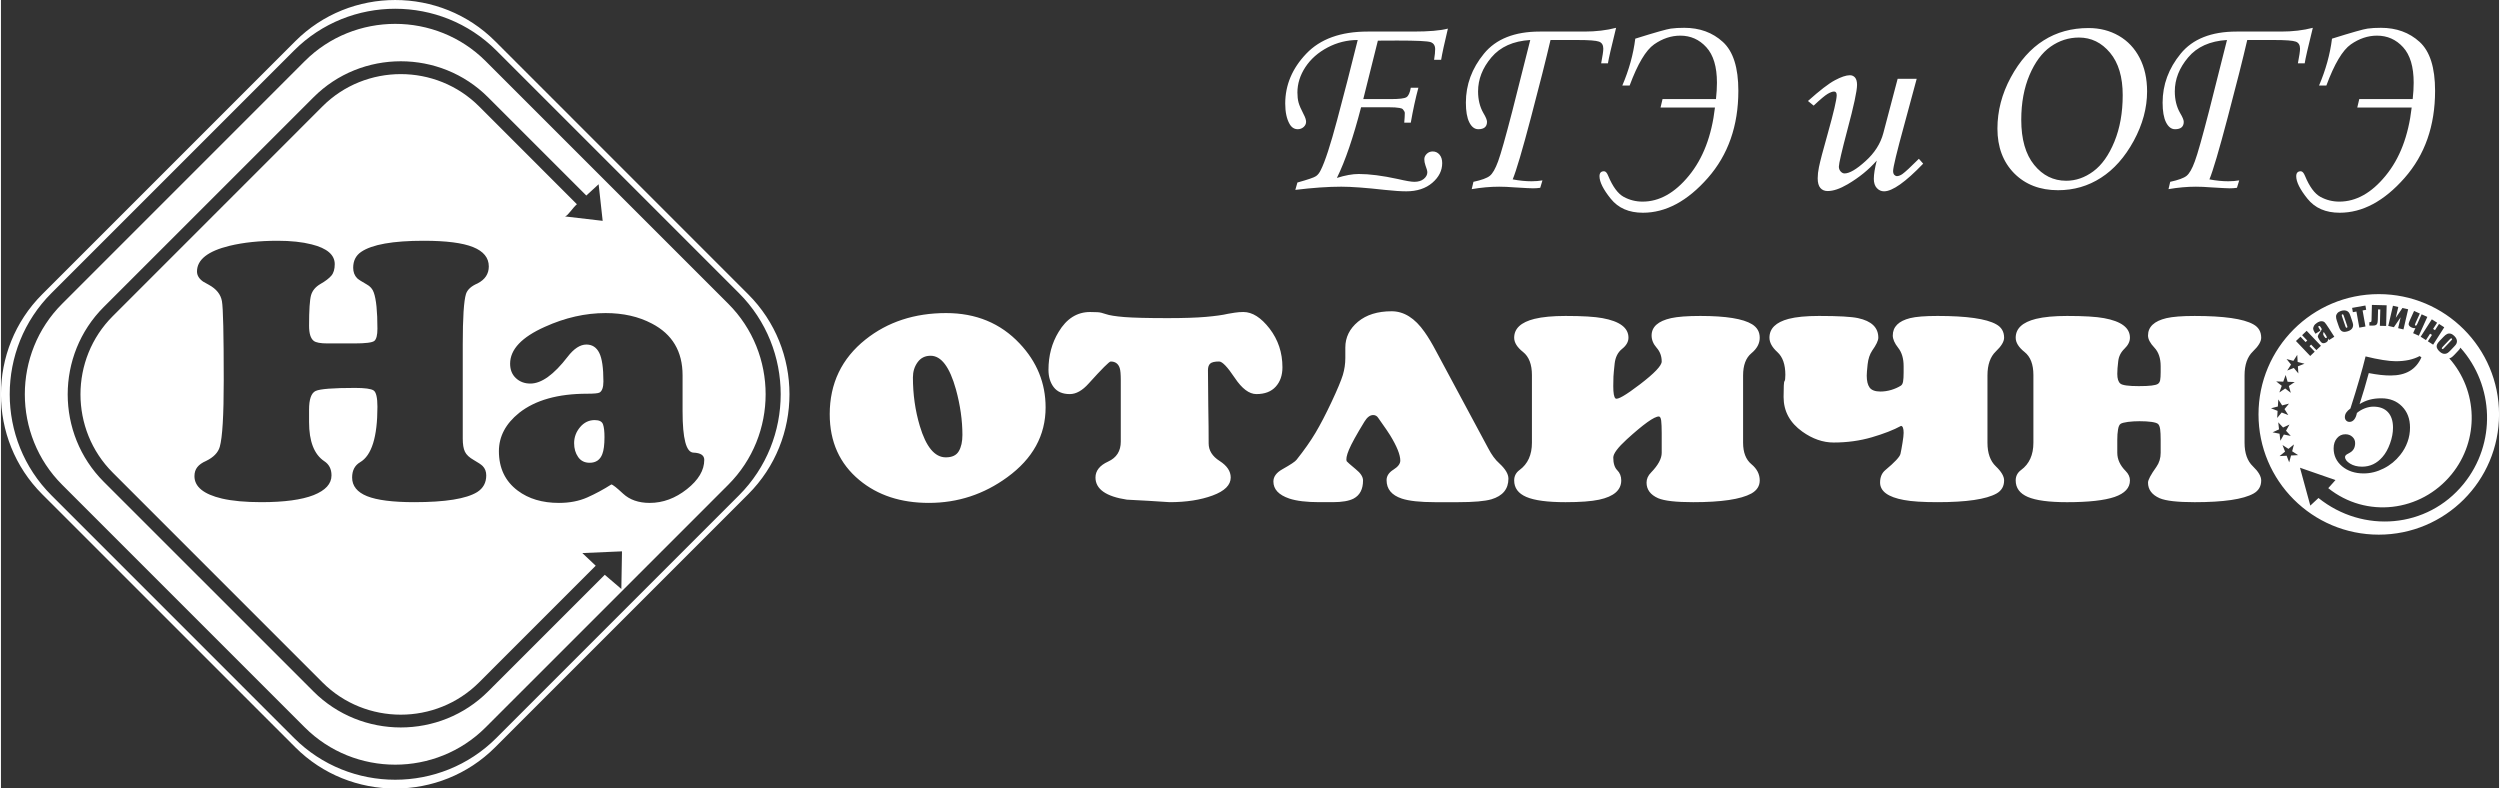
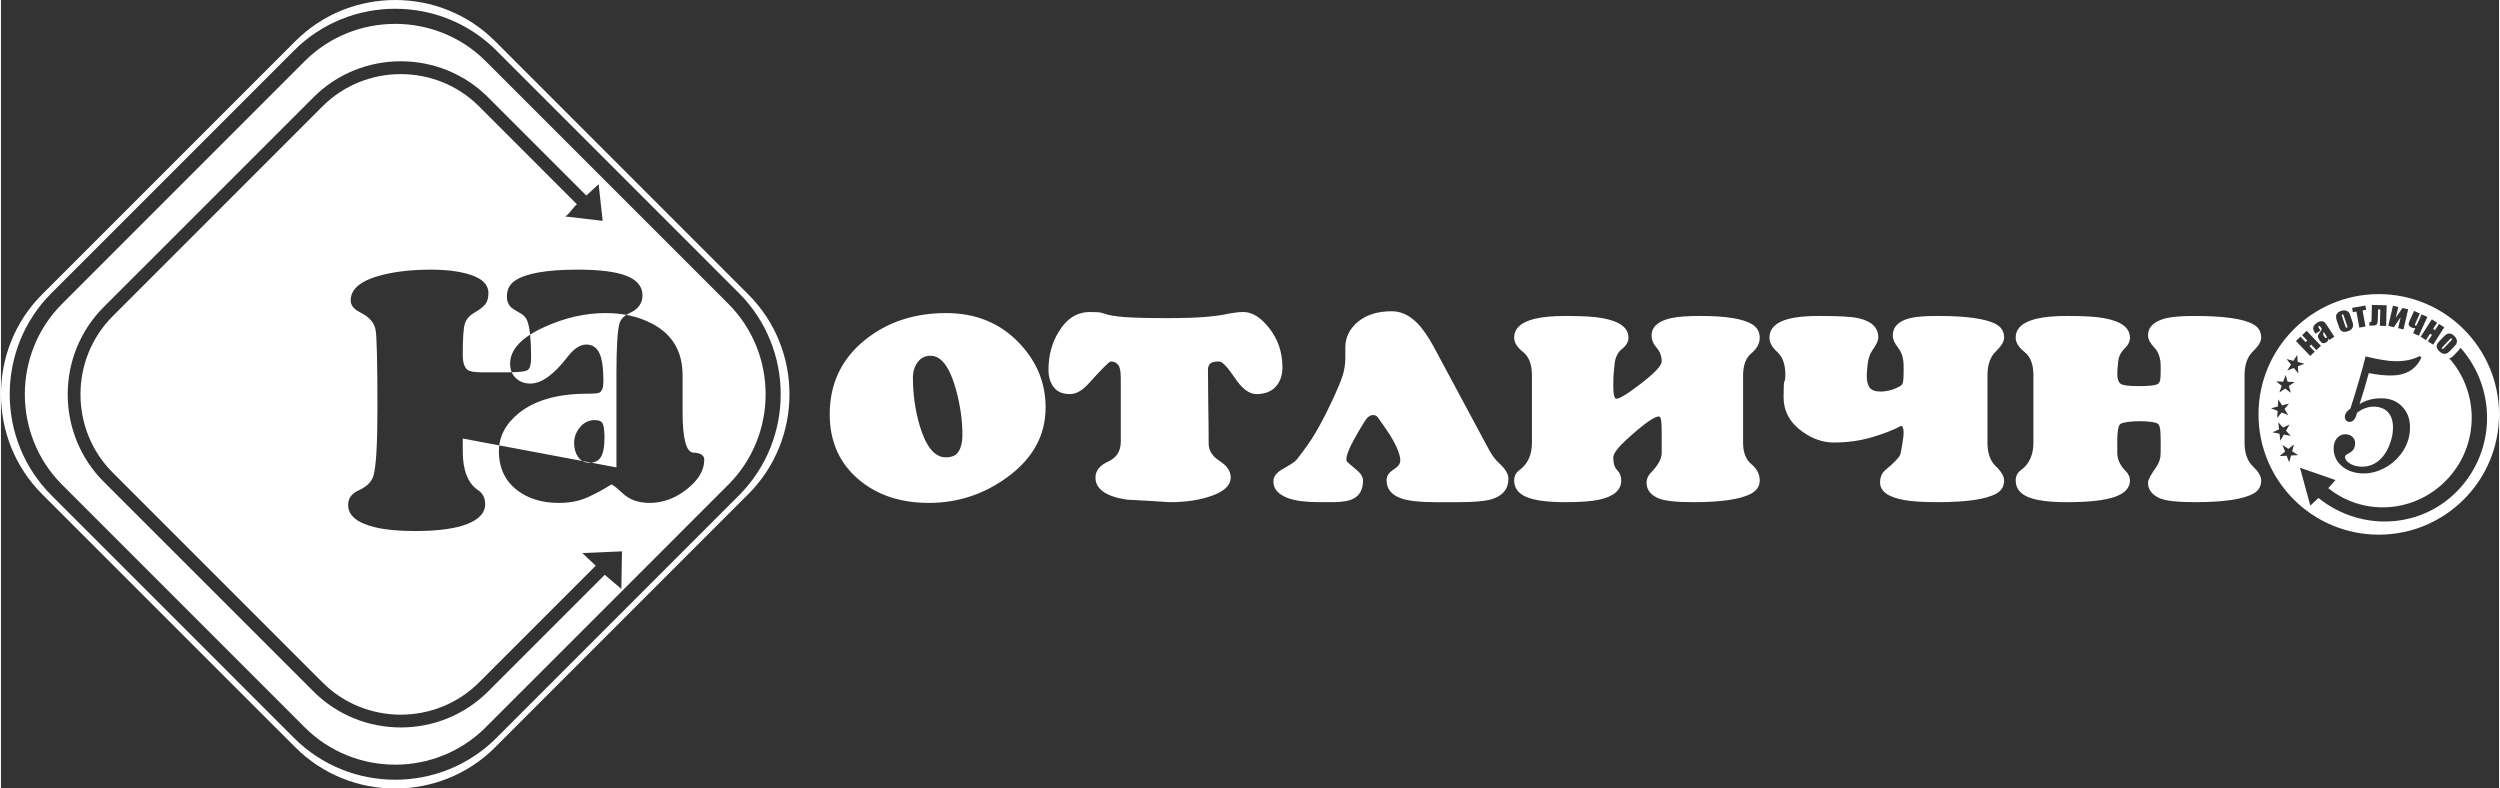
<svg xmlns="http://www.w3.org/2000/svg" xml:space="preserve" width="539px" height="170px" version="1.1" style="shape-rendering:geometricPrecision; text-rendering:geometricPrecision; image-rendering:optimizeQuality; fill-rule:evenodd; clip-rule:evenodd" viewBox="0 0 539 170.13">
  <rect x="0" y="0" width="539" height="170.13" fill="#333333" stroke="none" />
  <defs>
    <style type="text/css"> .fil0 {fill:white} .fil1 {fill:white;fill-rule:nonzero} </style>
  </defs>
  <g id="Слой_x0020_1">
-     <path class="fil0" d="M8.89 63.51l54.62 -54.62c11.85,-11.85 31.26,-11.85 43.12,0l54.61 54.62c11.86,11.85 11.86,31.26 0,43.12l-54.61 54.61c-11.86,11.86 -31.27,11.86 -43.12,0l-54.62 -54.61c-11.85,-11.86 -11.85,-31.27 0,-43.12zm90.75 31.11c0,1.25 0.15,2.2 0.47,2.85 0.31,0.65 0.95,1.25 1.91,1.79 0.96,0.55 1.6,0.98 1.91,1.29 0.52,0.52 0.78,1.2 0.78,2.03 0,1.56 -0.65,2.76 -1.95,3.59 -2.34,1.45 -6.87,2.18 -13.57,2.18 -4.63,0 -8.03,-0.43 -10.19,-1.29 -2.15,-0.87 -3.23,-2.21 -3.23,-4.03 0,-1.52 0.57,-2.61 1.71,-3.29 2.5,-1.45 3.75,-5.44 3.75,-11.97 0,-1.98 -0.28,-3.16 -0.82,-3.52 -0.55,-0.37 -1.89,-0.55 -4.02,-0.55 -4.73,0 -7.57,0.22 -8.5,0.66 -0.94,0.44 -1.41,1.8 -1.41,4.03l0 2.67c0,4.17 1.09,6.98 3.28,8.45 1.04,0.68 1.56,1.69 1.56,3.06 0,1.82 -1.29,3.23 -3.86,4.26 -2.58,1.01 -6.33,1.52 -11.27,1.52 -3.44,0 -6.27,-0.26 -8.51,-0.78 -3.95,-0.93 -5.93,-2.55 -5.93,-4.83 0,-0.79 0.21,-1.44 0.63,-1.96 0.41,-0.52 1.04,-0.96 1.87,-1.32 1.61,-0.78 2.6,-1.8 2.96,-3.04 0.58,-2.03 0.86,-6.82 0.86,-14.36 0,-9.93 -0.13,-15.63 -0.39,-17.08 -0.26,-1.46 -1.19,-2.63 -2.81,-3.52 -0.67,-0.36 -1.09,-0.59 -1.25,-0.7 -0.88,-0.62 -1.32,-1.35 -1.32,-2.18 0,-2.55 2.34,-4.4 7.02,-5.54 3.02,-0.73 6.47,-1.09 10.38,-1.09 2.86,0 5.3,0.26 7.33,0.78 3.33,0.83 4.99,2.25 4.99,4.27 0,1.09 -0.25,1.92 -0.74,2.49 -0.49,0.57 -1.27,1.17 -2.34,1.78 -1.07,0.62 -1.74,1.43 -2.03,2.42 -0.28,0.99 -0.43,3.18 -0.43,6.6 0,1.67 0.34,2.75 1.02,3.27 0.47,0.36 1.45,0.54 2.96,0.54l1.8 0 3.97 0c2.45,0 3.89,-0.18 4.33,-0.54 0.45,-0.37 0.67,-1.25 0.67,-2.64 0,-3.73 -0.26,-6.32 -0.78,-7.78 -0.26,-0.78 -0.78,-1.38 -1.56,-1.79 -1.09,-0.61 -1.77,-1.06 -2.03,-1.31 -0.57,-0.58 -0.86,-1.33 -0.86,-2.27 0,-1.49 0.57,-2.64 1.72,-3.42 2.34,-1.6 6.84,-2.4 13.49,-2.4 4.84,0 8.39,0.45 10.65,1.36 2.26,0.91 3.4,2.3 3.4,4.18 0,1.61 -0.81,2.83 -2.42,3.66 -1.36,0.58 -2.19,1.33 -2.5,2.27 -0.47,1.5 -0.7,5.14 -0.7,10.92l0 20.28zm47.43 -5.85c0,5.88 0.78,8.84 2.34,8.89 1.56,0.06 2.34,0.58 2.34,1.56 0,2.24 -1.25,4.35 -3.74,6.32 -2.5,1.98 -5.18,2.97 -8.04,2.97 -2.39,0 -4.3,-0.67 -5.73,-1.99 -1.43,-1.33 -2.28,-1.99 -2.54,-1.99 -1.71,1.09 -3.46,2.03 -5.22,2.81 -1.77,0.78 -3.8,1.17 -6.09,1.17 -3.59,0 -6.55,-0.89 -8.89,-2.65 -2.71,-2.03 -4.06,-4.87 -4.06,-8.51 0,-3.17 1.46,-5.93 4.37,-8.27 3.48,-2.75 8.37,-4.13 14.67,-4.13 1.45,0 2.34,-0.08 2.65,-0.24 0.57,-0.31 0.86,-1.12 0.86,-2.41 0,-2.92 -0.3,-4.97 -0.9,-6.17 -0.6,-1.19 -1.52,-1.79 -2.77,-1.79 -1.35,0 -2.7,0.88 -4.06,2.65 -2.96,3.85 -5.64,5.77 -8.03,5.77 -1.25,0 -2.29,-0.39 -3.12,-1.17 -0.84,-0.78 -1.25,-1.82 -1.25,-3.12 0,-3.07 2.5,-5.72 7.49,-7.95 4.37,-1.98 8.74,-2.97 13.1,-2.97 3.8,0 7.13,0.75 9.99,2.26 4.42,2.29 6.63,6.01 6.63,11.16l0 7.8zm-23.4 6.87c0,1.14 0.28,2.13 0.86,2.96 0.57,0.83 1.4,1.25 2.49,1.25 1.35,0 2.26,-0.63 2.73,-1.87 0.31,-0.78 0.47,-2.01 0.47,-3.67 0,-1.2 -0.1,-2.11 -0.31,-2.73 -0.21,-0.63 -0.81,-0.94 -1.8,-0.94 -1.24,0 -2.3,0.51 -3.15,1.52 -0.86,1.02 -1.29,2.17 -1.29,3.48zm10.19 31.44l-3.58 -3.06 -25.17 25.17c-5.18,5.18 -12.01,7.77 -18.84,7.77 -6.83,0 -13.66,-2.59 -18.84,-7.77l-45.26 -45.25c-5.18,-5.19 -7.77,-12.02 -7.77,-18.85 0,-6.83 2.59,-13.66 7.77,-18.84l45.26 -45.25c5.18,-5.19 12.01,-7.78 18.84,-7.78 6.83,0 13.66,2.59 18.84,7.78l21.19 21.19 2.66 -2.44 0.87 7.9 -8.12 -0.95c0.64,-0.16 1.6,-1.81 2.56,-2.63l-21.11 -21.12c-4.65,-4.64 -10.77,-6.96 -16.89,-6.96 -6.12,0 -12.25,2.32 -16.89,6.96l-45.25 45.26c-4.65,4.64 -6.97,10.76 -6.97,16.88 0,6.13 2.32,12.25 6.97,16.89l45.25 45.26c4.64,4.64 10.77,6.96 16.89,6.96 6.12,0 12.24,-2.32 16.89,-6.96l25.17 -25.18 -2.89 -2.73 8.56 -0.37 -0.14 8.12zm-122.97 -63.83l52.36 -52.36c6,-6 13.91,-9 21.82,-9 7.9,0 15.81,3 21.81,9l52.36 52.36c6,6 9,13.91 9,21.82 0,7.9 -3,15.81 -9,21.81l-52.36 52.36c-6,6 -13.91,9 -21.81,9 -7.91,0 -15.82,-3 -21.82,-9l-52.35 -52.36c-6.01,-6 -9.01,-13.91 -9.01,-21.81 0,-7.91 3,-15.82 9,-21.82zm54.66 -50.06l-52.35 52.36c-5.37,5.36 -8.05,12.44 -8.05,19.52 0,7.07 2.68,14.15 8.04,19.51l52.36 52.36c5.36,5.36 12.44,8.05 19.52,8.05 7.07,0 14.15,-2.69 19.51,-8.05l52.36 -52.36c5.36,-5.36 8.05,-12.44 8.05,-19.51 0,-7.08 -2.69,-14.16 -8.05,-19.52l-52.36 -52.36c-5.36,-5.36 -12.44,-8.04 -19.51,-8.04 -7.08,0 -14.16,2.68 -19.52,8.04z" />
+     <path class="fil0" d="M8.89 63.51l54.62 -54.62c11.85,-11.85 31.26,-11.85 43.12,0l54.61 54.62c11.86,11.85 11.86,31.26 0,43.12l-54.61 54.61c-11.86,11.86 -31.27,11.86 -43.12,0l-54.62 -54.61c-11.85,-11.86 -11.85,-31.27 0,-43.12zm90.75 31.11l0 2.67c0,4.17 1.09,6.98 3.28,8.45 1.04,0.68 1.56,1.69 1.56,3.06 0,1.82 -1.29,3.23 -3.86,4.26 -2.58,1.01 -6.33,1.52 -11.27,1.52 -3.44,0 -6.27,-0.26 -8.51,-0.78 -3.95,-0.93 -5.93,-2.55 -5.93,-4.83 0,-0.79 0.21,-1.44 0.63,-1.96 0.41,-0.52 1.04,-0.96 1.87,-1.32 1.61,-0.78 2.6,-1.8 2.96,-3.04 0.58,-2.03 0.86,-6.82 0.86,-14.36 0,-9.93 -0.13,-15.63 -0.39,-17.08 -0.26,-1.46 -1.19,-2.63 -2.81,-3.52 -0.67,-0.36 -1.09,-0.59 -1.25,-0.7 -0.88,-0.62 -1.32,-1.35 -1.32,-2.18 0,-2.55 2.34,-4.4 7.02,-5.54 3.02,-0.73 6.47,-1.09 10.38,-1.09 2.86,0 5.3,0.26 7.33,0.78 3.33,0.83 4.99,2.25 4.99,4.27 0,1.09 -0.25,1.92 -0.74,2.49 -0.49,0.57 -1.27,1.17 -2.34,1.78 -1.07,0.62 -1.74,1.43 -2.03,2.42 -0.28,0.99 -0.43,3.18 -0.43,6.6 0,1.67 0.34,2.75 1.02,3.27 0.47,0.36 1.45,0.54 2.96,0.54l1.8 0 3.97 0c2.45,0 3.89,-0.18 4.33,-0.54 0.45,-0.37 0.67,-1.25 0.67,-2.64 0,-3.73 -0.26,-6.32 -0.78,-7.78 -0.26,-0.78 -0.78,-1.38 -1.56,-1.79 -1.09,-0.61 -1.77,-1.06 -2.03,-1.31 -0.57,-0.58 -0.86,-1.33 -0.86,-2.27 0,-1.49 0.57,-2.64 1.72,-3.42 2.34,-1.6 6.84,-2.4 13.49,-2.4 4.84,0 8.39,0.45 10.65,1.36 2.26,0.91 3.4,2.3 3.4,4.18 0,1.61 -0.81,2.83 -2.42,3.66 -1.36,0.58 -2.19,1.33 -2.5,2.27 -0.47,1.5 -0.7,5.14 -0.7,10.92l0 20.28zm47.43 -5.85c0,5.88 0.78,8.84 2.34,8.89 1.56,0.06 2.34,0.58 2.34,1.56 0,2.24 -1.25,4.35 -3.74,6.32 -2.5,1.98 -5.18,2.97 -8.04,2.97 -2.39,0 -4.3,-0.67 -5.73,-1.99 -1.43,-1.33 -2.28,-1.99 -2.54,-1.99 -1.71,1.09 -3.46,2.03 -5.22,2.81 -1.77,0.78 -3.8,1.17 -6.09,1.17 -3.59,0 -6.55,-0.89 -8.89,-2.65 -2.71,-2.03 -4.06,-4.87 -4.06,-8.51 0,-3.17 1.46,-5.93 4.37,-8.27 3.48,-2.75 8.37,-4.13 14.67,-4.13 1.45,0 2.34,-0.08 2.65,-0.24 0.57,-0.31 0.86,-1.12 0.86,-2.41 0,-2.92 -0.3,-4.97 -0.9,-6.17 -0.6,-1.19 -1.52,-1.79 -2.77,-1.79 -1.35,0 -2.7,0.88 -4.06,2.65 -2.96,3.85 -5.64,5.77 -8.03,5.77 -1.25,0 -2.29,-0.39 -3.12,-1.17 -0.84,-0.78 -1.25,-1.82 -1.25,-3.12 0,-3.07 2.5,-5.72 7.49,-7.95 4.37,-1.98 8.74,-2.97 13.1,-2.97 3.8,0 7.13,0.75 9.99,2.26 4.42,2.29 6.63,6.01 6.63,11.16l0 7.8zm-23.4 6.87c0,1.14 0.28,2.13 0.86,2.96 0.57,0.83 1.4,1.25 2.49,1.25 1.35,0 2.26,-0.63 2.73,-1.87 0.31,-0.78 0.47,-2.01 0.47,-3.67 0,-1.2 -0.1,-2.11 -0.31,-2.73 -0.21,-0.63 -0.81,-0.94 -1.8,-0.94 -1.24,0 -2.3,0.51 -3.15,1.52 -0.86,1.02 -1.29,2.17 -1.29,3.48zm10.19 31.44l-3.58 -3.06 -25.17 25.17c-5.18,5.18 -12.01,7.77 -18.84,7.77 -6.83,0 -13.66,-2.59 -18.84,-7.77l-45.26 -45.25c-5.18,-5.19 -7.77,-12.02 -7.77,-18.85 0,-6.83 2.59,-13.66 7.77,-18.84l45.26 -45.25c5.18,-5.19 12.01,-7.78 18.84,-7.78 6.83,0 13.66,2.59 18.84,7.78l21.19 21.19 2.66 -2.44 0.87 7.9 -8.12 -0.95c0.64,-0.16 1.6,-1.81 2.56,-2.63l-21.11 -21.12c-4.65,-4.64 -10.77,-6.96 -16.89,-6.96 -6.12,0 -12.25,2.32 -16.89,6.96l-45.25 45.26c-4.65,4.64 -6.97,10.76 -6.97,16.88 0,6.13 2.32,12.25 6.97,16.89l45.25 45.26c4.64,4.64 10.77,6.96 16.89,6.96 6.12,0 12.24,-2.32 16.89,-6.96l25.17 -25.18 -2.89 -2.73 8.56 -0.37 -0.14 8.12zm-122.97 -63.83l52.36 -52.36c6,-6 13.91,-9 21.82,-9 7.9,0 15.81,3 21.81,9l52.36 52.36c6,6 9,13.91 9,21.82 0,7.9 -3,15.81 -9,21.81l-52.36 52.36c-6,6 -13.91,9 -21.81,9 -7.91,0 -15.82,-3 -21.82,-9l-52.35 -52.36c-6.01,-6 -9.01,-13.91 -9.01,-21.81 0,-7.91 3,-15.82 9,-21.82zm54.66 -50.06l-52.35 52.36c-5.37,5.36 -8.05,12.44 -8.05,19.52 0,7.07 2.68,14.15 8.04,19.51l52.36 52.36c5.36,5.36 12.44,8.05 19.52,8.05 7.07,0 14.15,-2.69 19.51,-8.05l52.36 -52.36c5.36,-5.36 8.05,-12.44 8.05,-19.51 0,-7.08 -2.69,-14.16 -8.05,-19.52l-52.36 -52.36c-5.36,-5.36 -12.44,-8.04 -19.51,-8.04 -7.08,0 -14.16,2.68 -19.52,8.04z" />
    <path class="fil1" d="M438.53 80.92c0,-2.29 -0.63,-3.96 -1.91,-4.97 -1.27,-1.01 -1.91,-2.04 -1.91,-3.08 0,-1.99 1.46,-3.34 4.37,-4.07 1.72,-0.42 3.95,-0.63 6.71,-0.63 3.64,0 6.29,0.16 7.96,0.47 3.74,0.68 5.61,2.08 5.61,4.22 0,0.83 -0.39,1.62 -1.17,2.37 -0.79,0.76 -1.25,1.67 -1.36,2.74 -0.13,1.06 -0.2,1.96 -0.2,2.69 0,1.04 0.22,1.74 0.66,2.1 0.43,0.37 1.76,0.55 3.98,0.55 1.19,0 2.11,-0.04 2.75,-0.12 0.65,-0.08 1.1,-0.19 1.35,-0.35 0.26,-0.16 0.43,-0.43 0.51,-0.82 0.07,-0.39 0.11,-0.97 0.11,-1.75l0 -1.25c0,-1.72 -0.45,-3.06 -1.36,-4.02 -0.91,-0.96 -1.37,-1.83 -1.37,-2.61 0,-1.87 1.33,-3.12 3.98,-3.75 1.35,-0.31 3.38,-0.47 6.09,-0.47 6.29,0 10.5,0.6 12.64,1.8 1.14,0.62 1.71,1.59 1.71,2.9 0,0.83 -0.6,1.82 -1.79,2.96 -1.2,1.15 -1.8,2.88 -1.8,5.16l0 14.54c0,2.24 0.6,3.94 1.8,5.08 1.19,1.15 1.79,2.16 1.79,3.05 0,1.26 -0.55,2.2 -1.64,2.82 -2.23,1.25 -6.47,1.87 -12.71,1.87 -3.7,0 -6.22,-0.28 -7.57,-0.86 -1.66,-0.74 -2.5,-1.86 -2.5,-3.36 0,-0.59 0.6,-1.71 1.8,-3.39 0.62,-0.88 0.93,-1.89 0.93,-3.05l0 -2.74c0,-1.04 -0.04,-1.82 -0.11,-2.34 -0.08,-0.54 -0.22,-0.9 -0.43,-1.11 -0.2,-0.21 -0.68,-0.36 -1.43,-0.47 -0.74,-0.1 -1.61,-0.15 -2.59,-0.15 -0.88,0 -1.72,0.05 -2.51,0.15 -0.81,0.11 -1.34,0.25 -1.59,0.43 -0.26,0.18 -0.44,0.59 -0.54,1.22 -0.11,0.63 -0.16,1.36 -0.16,2.19 0,0.48 0,0.95 0,1.41 0,0.47 0,0.94 0,1.41 0,1.42 0.6,2.72 1.8,3.93 0.62,0.62 0.93,1.3 0.93,2.03 0,1.62 -1.1,2.8 -3.31,3.57 -2.21,0.75 -5.63,1.13 -10.26,1.13 -3.9,0 -6.72,-0.38 -8.47,-1.13 -1.74,-0.75 -2.61,-1.94 -2.61,-3.56 0,-0.94 0.39,-1.69 1.17,-2.26 1.77,-1.3 2.65,-3.27 2.65,-5.87l0 -14.61zm-53.52 -0.03c0,-2.24 -0.57,-3.87 -1.71,-4.91 -1.15,-1.04 -1.72,-2.08 -1.72,-3.12 0,-1.98 1.38,-3.33 4.14,-4.06 1.61,-0.42 3.79,-0.63 6.55,-0.63 4.21,0 7.02,0.16 8.43,0.47 2.91,0.63 4.37,2.03 4.37,4.22 0,0.62 -0.45,1.56 -1.33,2.8 -0.52,0.78 -0.85,1.77 -0.98,2.97 -0.13,1.19 -0.19,2 -0.19,2.42 0,1.14 0.21,2 0.62,2.57 0.42,0.57 1.2,0.86 2.34,0.86 0.78,0 1.56,-0.12 2.34,-0.35 0.78,-0.24 1.46,-0.54 2.03,-0.9 0.26,-0.15 0.43,-0.45 0.51,-0.9 0.08,-0.44 0.12,-1.1 0.12,-1.98l0 -1.33c0,-1.67 -0.39,-2.99 -1.18,-3.98 -0.78,-0.99 -1.16,-1.87 -1.16,-2.65 0,-1.87 1.24,-3.12 3.74,-3.75 1.25,-0.31 3.22,-0.47 5.93,-0.47 6.29,0 10.51,0.6 12.64,1.8 1.14,0.62 1.71,1.59 1.71,2.9 0,0.83 -0.59,1.82 -1.79,2.96 -1.2,1.15 -1.8,2.88 -1.8,5.16l0 14.54c0,2.24 0.6,3.94 1.8,5.08 1.2,1.15 1.79,2.16 1.79,3.05 0,1.26 -0.54,2.2 -1.63,2.82 -2.24,1.25 -6.48,1.87 -12.72,1.87 -3.17,0 -5.59,-0.15 -7.26,-0.47 -3.43,-0.62 -5.15,-1.88 -5.15,-3.77 0,-1.14 0.37,-2.03 1.11,-2.66 2.07,-1.72 3.16,-2.9 3.29,-3.53 0.13,-0.62 0.29,-1.41 0.44,-2.39 0.16,-0.96 0.24,-1.68 0.24,-2.14 0,-0.95 -0.19,-1.45 -0.55,-1.5 -1.61,0.88 -3.72,1.7 -6.31,2.46 -2.57,0.75 -5.33,1.13 -8.24,1.13 -2.3,0 -4.55,-0.78 -6.74,-2.34 -2.71,-1.93 -4.06,-4.42 -4.06,-7.49 0,-2.13 0.06,-3.26 0.19,-3.39 0.13,-0.13 0.19,-0.59 0.19,-1.37zm-54.68 0.03c0,-2.29 -0.64,-3.96 -1.91,-4.97 -1.28,-1.01 -1.92,-2.04 -1.92,-3.08 0,-1.99 1.46,-3.34 4.37,-4.07 1.72,-0.42 3.96,-0.63 6.71,-0.63 3.64,0 6.3,0.16 7.96,0.47 3.74,0.68 5.62,2.08 5.62,4.22 0,0.88 -0.46,1.69 -1.37,2.41 -0.92,0.73 -1.45,1.79 -1.61,3.16 -0.14,1.38 -0.24,2.32 -0.26,2.81 -0.03,0.5 -0.04,1.19 -0.04,2.07 0,1.51 0.16,2.39 0.47,2.65 0.4,0.37 2.17,-0.65 5.3,-3.04 3.12,-2.39 4.68,-4.03 4.68,-4.92 0,-1.14 -0.36,-2.13 -1.09,-2.96 -0.73,-0.83 -1.09,-1.72 -1.09,-2.65 0,-1.87 1.4,-3.12 4.21,-3.75 1.41,-0.31 3.51,-0.47 6.32,-0.47 5.51,0 9.23,0.6 11.16,1.8 1.09,0.68 1.64,1.64 1.64,2.9 0,1.25 -0.6,2.36 -1.8,3.35 -1.19,0.99 -1.79,2.59 -1.79,4.77l0 14.54c0,2.08 0.6,3.63 1.79,4.62 1.2,0.99 1.8,2.16 1.8,3.51 0,1.19 -0.6,2.14 -1.8,2.82 -2.29,1.25 -6.47,1.87 -12.56,1.87 -3.69,0 -6.21,-0.28 -7.57,-0.86 -1.66,-0.74 -2.49,-1.86 -2.49,-3.36 0,-0.8 0.32,-1.53 0.99,-2.2 1.52,-1.57 2.28,-2.98 2.28,-4.23 0,-0.63 0,-1.3 0,-2 0,-0.7 0,-1.46 0,-2.24 0,-1.19 -0.04,-2.1 -0.11,-2.7 -0.08,-0.6 -0.25,-0.9 -0.51,-0.9 -1,0 -3.3,1.65 -6.92,4.94 -1.93,1.77 -2.91,3.08 -2.91,3.92 0,1.25 0.29,2.17 0.86,2.74 0.57,0.57 0.86,1.3 0.86,2.19 0,2.09 -1.59,3.48 -4.76,4.16 -1.67,0.36 -4.09,0.54 -7.26,0.54 -3.9,0 -6.72,-0.38 -8.46,-1.13 -1.75,-0.75 -2.62,-1.94 -2.62,-3.56 0,-0.94 0.39,-1.69 1.17,-2.26 1.77,-1.3 2.66,-3.27 2.66,-5.87l0 -14.61zm-36.12 10.03c-1.72,2.81 -2.84,4.84 -3.36,6.09 -0.52,1.25 -0.67,2.08 -0.47,2.5 0.11,0.15 0.76,0.72 1.95,1.71 1.04,0.83 1.56,1.64 1.56,2.42 0,1.87 -0.67,3.17 -2.02,3.9 -0.99,0.52 -2.5,0.78 -4.53,0.78 -0.52,0 -1.01,0 -1.48,0 -0.47,0 -0.94,0 -1.41,0 -2.75,0 -4.91,-0.26 -6.47,-0.78 -2.29,-0.78 -3.43,-2 -3.43,-3.68 0,-1.04 0.65,-1.92 1.95,-2.65 1.76,-0.99 2.78,-1.67 3.04,-2.03 1.66,-2.09 3.03,-4.03 4.09,-5.82 1.07,-1.8 2.23,-4.03 3.48,-6.69 1.25,-2.66 2.05,-4.59 2.42,-5.78 0.36,-1.2 0.54,-2.42 0.54,-3.68l0 -2.26c0,-2.19 0.91,-4.04 2.73,-5.56 1.82,-1.51 4.24,-2.26 7.26,-2.26 2.65,0 5.02,1.48 7.1,4.46 0.78,1.09 1.64,2.52 2.57,4.29l11.16 20.79c0.73,1.41 1.53,2.51 2.42,3.29 1.3,1.2 1.95,2.29 1.95,3.28 0,2.25 -1.23,3.73 -3.67,4.46 -1.41,0.41 -3.8,0.62 -7.18,0.62 -0.83,0 -1.66,0 -2.49,0 -0.84,0 -1.67,0 -2.5,0 -3.23,0 -5.62,-0.26 -7.18,-0.78 -2.18,-0.73 -3.27,-2.05 -3.27,-3.98 0,-0.88 0.49,-1.64 1.48,-2.26 0.99,-0.62 1.48,-1.27 1.48,-1.95 0,-1.25 -0.73,-3.07 -2.19,-5.46 -0.2,-0.37 -1.06,-1.61 -2.57,-3.75 -0.26,-0.41 -0.62,-0.62 -1.09,-0.62 -0.68,0 -1.3,0.47 -1.87,1.4zm-29.49 -23.24c0.31,-0.06 0.79,-0.13 1.44,-0.24 0.65,-0.1 1.29,-0.15 1.91,-0.15 1.93,0 3.81,1.19 5.66,3.58 1.84,2.4 2.77,5.18 2.77,8.35 0,1.72 -0.48,3.11 -1.45,4.18 -0.96,1.06 -2.35,1.6 -4.17,1.6 -1.56,0 -3.12,-1.18 -4.68,-3.52 -1.56,-2.34 -2.68,-3.51 -3.36,-3.51 -0.98,0 -1.63,0.16 -1.95,0.47 -0.31,0.31 -0.46,0.78 -0.46,1.41 0,1.93 0.02,4.51 0.07,7.75 0.06,3.23 0.08,5.91 0.08,8.04 0,1.53 0.79,2.79 2.38,3.8 1.59,1.02 2.38,2.21 2.38,3.56 0,1.62 -1.3,2.92 -3.9,3.88 -2.6,0.96 -5.69,1.44 -9.28,1.44 -3.07,-0.21 -6.14,-0.39 -9.21,-0.54 -4.52,-0.68 -6.79,-2.28 -6.79,-4.78 0,-1.45 0.91,-2.61 2.73,-3.44 1.82,-0.83 2.73,-2.26 2.73,-4.31l0 -13.21c0,-1.3 -0.07,-2.19 -0.23,-2.66 -0.31,-0.94 -0.96,-1.41 -1.95,-1.41 -0.31,0 -1.9,1.59 -4.76,4.76 -1.35,1.51 -2.7,2.27 -4.06,2.27 -1.56,0 -2.71,-0.5 -3.47,-1.49 -0.75,-0.99 -1.13,-2.23 -1.13,-3.74 0,-3.07 0.73,-5.8 2.19,-8.19 1.71,-2.86 3.98,-4.29 6.78,-4.29 0.58,0 1.11,0.01 1.6,0.04 0.5,0.02 1.11,0.16 1.84,0.42 0.72,0.26 2.05,0.47 3.97,0.63 1.93,0.15 5.05,0.23 9.37,0.23 3.43,0 6.17,-0.09 8.23,-0.27 2.05,-0.18 3.62,-0.4 4.72,-0.66zm-64.13 9.05c-1.2,0 -2.13,0.46 -2.81,1.4 -0.68,0.94 -1.01,2.03 -1.01,3.28 0,3.64 0.49,7.12 1.48,10.45 1.35,4.53 3.22,6.79 5.62,6.79 1.35,0 2.28,-0.44 2.8,-1.33 0.52,-0.88 0.78,-2.05 0.78,-3.51 0,-3.12 -0.46,-6.4 -1.4,-9.83 -1.35,-4.84 -3.17,-7.25 -5.46,-7.25zm-21.77 12.63c0,-6.65 2.58,-12.04 7.73,-16.14 4.78,-3.8 10.58,-5.7 17.39,-5.7 6.45,0 11.73,2.19 15.84,6.55 3.75,3.96 5.62,8.56 5.62,13.81 0,6.04 -2.76,11.05 -8.27,15.06 -5.05,3.69 -10.69,5.54 -16.93,5.54 -6.03,0 -11.03,-1.64 -14.98,-4.92 -4.26,-3.53 -6.4,-8.27 -6.4,-14.2z" />
-     <path class="fil1" d="M310.74 12.9l-1.52 0c0.16,-0.97 0.23,-1.74 0.23,-2.3 0,-0.76 -0.32,-1.26 -0.95,-1.5 -0.65,-0.24 -3.05,-0.35 -7.24,-0.35l-4.17 0.02 -3.15 12.61 5.89 0c1.86,0 3,-0.13 3.43,-0.41 0.43,-0.27 0.74,-0.95 0.93,-2.04l1.64 0c-0.62,2.29 -1.16,4.8 -1.64,7.54l-1.41 0c0.08,-0.89 0.12,-1.6 0.12,-2.09 0,-0.22 -0.14,-0.47 -0.4,-0.78 -0.14,-0.16 -0.38,-0.26 -0.75,-0.31 -0.51,-0.1 -1.32,-0.15 -2.4,-0.15l-5.88 0c-1.68,6.48 -3.41,11.58 -5.22,15.25 1.77,-0.56 3.35,-0.85 4.72,-0.85 2.29,0 5.09,0.36 8.41,1.08 1.76,0.41 2.94,0.61 3.58,0.61 0.84,0 1.51,-0.2 2.03,-0.62 0.51,-0.42 0.77,-0.9 0.77,-1.43 0,-0.31 -0.14,-0.8 -0.4,-1.48 -0.17,-0.48 -0.25,-0.93 -0.25,-1.35 0,-0.43 0.18,-0.82 0.53,-1.16 0.35,-0.34 0.78,-0.51 1.28,-0.51 0.58,0 1.08,0.22 1.47,0.68 0.39,0.46 0.58,1.07 0.58,1.83 0,1.62 -0.71,3.03 -2.13,4.25 -1.42,1.22 -3.3,1.84 -5.63,1.84 -1.22,0 -2.76,-0.11 -4.63,-0.31 -4.1,-0.46 -7.24,-0.69 -9.39,-0.69 -2.83,0 -6.12,0.23 -9.91,0.69l0.45 -1.59c2.27,-0.63 3.62,-1.09 4.02,-1.38 0.41,-0.29 0.74,-0.72 1.01,-1.29 0.92,-1.8 2.1,-5.43 3.55,-10.86 1.46,-5.44 2.93,-11.18 4.43,-17.22 -2.29,0 -4.46,0.54 -6.51,1.62 -2.04,1.08 -3.63,2.49 -4.78,4.23 -1.14,1.74 -1.72,3.57 -1.72,5.48 0,0.82 0.08,1.53 0.24,2.14 0.16,0.61 0.53,1.46 1.1,2.56 0.36,0.66 0.53,1.21 0.53,1.62 0,0.42 -0.17,0.79 -0.51,1.11 -0.36,0.32 -0.78,0.49 -1.29,0.49 -0.73,0 -1.32,-0.37 -1.75,-1.11 -0.63,-1.09 -0.95,-2.57 -0.95,-4.43 0,-4 1.51,-7.58 4.54,-10.76 3.03,-3.18 7.44,-4.77 13.24,-4.77l9.81 0c3.39,0 5.9,-0.21 7.51,-0.64 -0.76,3.16 -1.24,5.4 -1.46,6.73zm35.99 0.76l-1.46 0c0.3,-1.58 0.46,-2.63 0.46,-3.15 0,-0.79 -0.31,-1.31 -0.93,-1.53 -0.61,-0.23 -2.17,-0.35 -4.7,-0.35l-5.76 0c-0.95,4.08 -2.35,9.65 -4.22,16.72 -1.86,7.07 -3.18,11.52 -3.94,13.35 1.44,0.28 2.81,0.41 4.08,0.41 0.84,0 1.62,-0.07 2.34,-0.19l-0.48 1.6c-0.54,0.08 -1.06,0.11 -1.57,0.11 -0.42,0 -1.74,-0.06 -3.94,-0.2 -1.3,-0.1 -2.42,-0.15 -3.35,-0.15 -1.91,0 -3.88,0.18 -5.92,0.53l0.37 -1.58c1.76,-0.38 2.94,-0.81 3.53,-1.29 0.61,-0.48 1.2,-1.52 1.79,-3.12 0.59,-1.6 1.61,-5.21 3.06,-10.82l3.88 -15.37c-3.68,0.22 -6.47,1.48 -8.39,3.76 -1.92,2.27 -2.87,4.72 -2.87,7.34 0,1.77 0.38,3.31 1.13,4.63 0.54,0.89 0.8,1.54 0.8,1.92 0,1.06 -0.63,1.6 -1.88,1.6 -0.8,0 -1.45,-0.5 -1.94,-1.48 -0.5,-1 -0.74,-2.41 -0.74,-4.26 0,-3.86 1.29,-7.38 3.9,-10.56 2.6,-3.18 6.62,-4.77 12.05,-4.77l9.62 0c2.5,0 4.78,-0.27 6.84,-0.81 -1.03,4.17 -1.62,6.72 -1.76,7.66zm23.09 9.54l-11.74 0 0.43 -1.82 11.53 0c0.14,-1.29 0.21,-2.47 0.21,-3.54 0,-3.44 -0.76,-5.98 -2.29,-7.65 -1.52,-1.67 -3.4,-2.5 -5.62,-2.5 -1.96,0 -3.84,0.63 -5.64,1.88 -1.79,1.25 -3.56,4.22 -5.29,8.89l-1.58 0c1.44,-3.37 2.38,-6.74 2.8,-10.12 4.28,-1.34 6.83,-2.06 7.66,-2.17 0.83,-0.12 1.79,-0.17 2.9,-0.17 3.33,0 6.11,1.01 8.33,3.04 2.24,2.03 3.35,5.55 3.35,10.55 0,7.55 -2.2,13.82 -6.59,18.81 -4.4,5 -9.07,7.5 -14,7.5 -3.01,0 -5.32,-1 -6.94,-3.02 -1.62,-2.01 -2.43,-3.63 -2.43,-4.85 0,-0.72 0.32,-1.08 0.98,-1.08 0.34,0 0.64,0.33 0.9,0.99 0.98,2.34 2.09,3.85 3.35,4.54 1.26,0.68 2.61,1.02 4.06,1.02 3.61,0 6.95,-1.86 9.99,-5.58 3.05,-3.71 4.93,-8.62 5.63,-14.72zm39.42 -6.2l4.11 0 -2.7 9.99c-1.59,5.8 -2.39,9.11 -2.39,9.91 0,0.36 0.09,0.63 0.25,0.82 0.18,0.18 0.37,0.28 0.58,0.28 0.33,0 0.71,-0.14 1.15,-0.43 0.62,-0.44 1.82,-1.54 3.58,-3.31l0.93 1.05c-3.82,3.98 -6.64,5.97 -8.45,5.97 -0.61,0 -1.12,-0.24 -1.55,-0.7 -0.43,-0.46 -0.65,-1.13 -0.65,-1.98 0,-0.99 0.21,-2.31 0.63,-3.95 -1.7,1.94 -3.78,3.64 -6.28,5.11 -1.66,0.97 -3.09,1.46 -4.31,1.46 -0.67,0 -1.19,-0.22 -1.57,-0.66 -0.38,-0.44 -0.58,-1.13 -0.58,-2.09 0,-0.74 0.09,-1.54 0.27,-2.4 0.24,-1.21 0.87,-3.62 1.9,-7.25 1.29,-4.6 1.93,-7.36 1.93,-8.28 0,-0.53 -0.19,-0.79 -0.57,-0.79 -0.34,0 -0.81,0.17 -1.39,0.51 -0.59,0.35 -1.59,1.19 -3.01,2.53l-1.23 -1c2.54,-2.28 4.48,-3.77 5.82,-4.48 1.33,-0.71 2.42,-1.08 3.23,-1.08 0.45,0 0.82,0.17 1.11,0.5 0.28,0.34 0.43,0.86 0.43,1.57 0,1.32 -0.7,4.56 -2.08,9.71 -1.23,4.65 -1.84,7.29 -1.84,7.94 0,0.4 0.12,0.74 0.38,1.04 0.26,0.28 0.53,0.43 0.84,0.43 1.06,0 2.57,-0.88 4.52,-2.65 1.96,-1.76 3.24,-3.77 3.84,-6.01l3.1 -11.76zm41.21 -10.95c2.41,0 4.58,0.56 6.51,1.67 1.94,1.12 3.43,2.71 4.5,4.78 1.07,2.07 1.6,4.48 1.6,7.22 0,3.58 -0.96,7.13 -2.88,10.67 -1.92,3.52 -4.28,6.18 -7.06,7.96 -2.78,1.8 -5.87,2.69 -9.27,2.69 -3.9,0 -7.06,-1.22 -9.47,-3.65 -2.4,-2.44 -3.61,-5.66 -3.61,-9.64 0,-3.81 0.96,-7.5 2.88,-11.05 1.92,-3.56 4.29,-6.22 7.09,-7.98 2.8,-1.78 6.04,-2.67 9.71,-2.67zm-2.09 2.05c-2.22,0 -4.25,0.66 -6.11,1.96 -1.86,1.31 -3.38,3.36 -4.56,6.13 -1.18,2.78 -1.78,6 -1.78,9.66 0,4.2 0.93,7.44 2.78,9.72 1.85,2.29 4.16,3.43 6.92,3.43 2.07,0 4.02,-0.68 5.85,-2.03 1.84,-1.36 3.35,-3.49 4.55,-6.41 1.19,-2.91 1.79,-6.25 1.79,-10.03 0,-3.91 -0.91,-6.97 -2.73,-9.15 -1.83,-2.19 -4.06,-3.28 -6.71,-3.28zm48.71 5.56l-1.47 0c0.31,-1.58 0.46,-2.63 0.46,-3.15 0,-0.79 -0.31,-1.31 -0.92,-1.53 -0.62,-0.23 -2.18,-0.35 -4.7,-0.35l-5.77 0c-0.94,4.08 -2.35,9.65 -4.22,16.72 -1.86,7.07 -3.18,11.52 -3.94,13.35 1.44,0.28 2.81,0.41 4.09,0.41 0.84,0 1.62,-0.07 2.34,-0.19l-0.49 1.6c-0.54,0.08 -1.05,0.11 -1.57,0.11 -0.42,0 -1.74,-0.06 -3.94,-0.2 -1.3,-0.1 -2.42,-0.15 -3.34,-0.15 -1.92,0 -3.89,0.18 -5.92,0.53l0.37 -1.58c1.75,-0.38 2.93,-0.81 3.53,-1.29 0.6,-0.48 1.2,-1.52 1.78,-3.12 0.6,-1.6 1.61,-5.21 3.06,-10.82l3.88 -15.37c-3.67,0.22 -6.47,1.48 -8.38,3.76 -1.92,2.27 -2.88,4.72 -2.88,7.34 0,1.77 0.38,3.31 1.13,4.63 0.54,0.89 0.8,1.54 0.8,1.92 0,1.06 -0.62,1.6 -1.88,1.6 -0.8,0 -1.44,-0.5 -1.94,-1.48 -0.5,-1 -0.74,-2.41 -0.74,-4.26 0,-3.86 1.3,-7.38 3.9,-10.56 2.6,-3.18 6.62,-4.77 12.05,-4.77l9.63 0c2.49,0 4.78,-0.27 6.83,-0.81 -1.03,4.17 -1.62,6.72 -1.75,7.66zm23.08 9.54l-11.74 0 0.43 -1.82 11.53 0c0.14,-1.29 0.21,-2.47 0.21,-3.54 0,-3.44 -0.76,-5.98 -2.28,-7.65 -1.52,-1.67 -3.41,-2.5 -5.63,-2.5 -1.96,0 -3.84,0.63 -5.64,1.88 -1.79,1.25 -3.56,4.22 -5.29,8.89l-1.58 0c1.44,-3.37 2.38,-6.74 2.8,-10.12 4.28,-1.34 6.83,-2.06 7.66,-2.17 0.83,-0.12 1.8,-0.17 2.9,-0.17 3.33,0 6.11,1.01 8.34,3.04 2.23,2.03 3.34,5.55 3.34,10.55 0,7.55 -2.19,13.82 -6.59,18.81 -4.4,5 -9.07,7.5 -13.99,7.5 -3.02,0 -5.33,-1 -6.95,-3.02 -1.62,-2.01 -2.43,-3.63 -2.43,-4.85 0,-0.72 0.33,-1.08 0.98,-1.08 0.34,0 0.64,0.33 0.91,0.99 0.97,2.34 2.08,3.85 3.34,4.54 1.26,0.68 2.62,1.02 4.06,1.02 3.62,0 6.95,-1.86 9.99,-5.58 3.06,-3.71 4.93,-8.62 5.63,-14.72z" />
    <path class="fil0" d="M513.05 63.46c14.33,0 25.95,11.62 25.95,25.95 0,14.34 -11.62,25.95 -25.95,25.95 -14.33,0 -25.95,-11.61 -25.95,-25.95 0,-14.33 11.62,-25.95 25.95,-25.95zm-17.4 34.74l-1.53 0.08 -0.4 1.48 -0.55 -1.43 -1.53 0.08 1.19 -0.96 -0.55 -1.43 1.28 0.83 1.19 -0.96 -0.39 1.48 1.29 0.83zm0.05 -17.63l-0.98 -1.18 -1.42 0.56 0.82 -1.29 -0.97 -1.19 1.48 0.39 0.83 -1.29 0.09 1.53 1.48 0.38 -1.43 0.56 0.1 1.53zm-1.63 4.19l-1.21 -0.94 -1.26 0.86 0.52 -1.44 -1.21 -0.94 1.53 0.05 0.52 -1.44 0.42 1.47 1.53 0.05 -1.26 0.86 0.42 1.47zm-0.54 4.8l-1.43 -0.56 -0.97 1.18 0.09 -1.53 -1.42 -0.56 1.48 -0.38 0.09 -1.53 0.83 1.29 1.48 -0.38 -0.97 1.18 0.82 1.29zm0.54 4.5l-1.5 -0.3 -0.75 1.34 -0.18 -1.52 -1.5 -0.3 1.39 -0.64 -0.17 -1.52 1.04 1.12 1.39 -0.64 -0.75 1.34 1.03 1.12zm14.84 -6.87c0.7,-0.43 1.43,-0.75 2.18,-0.95 0.75,-0.2 1.59,-0.3 2.51,-0.3 1.83,0 3.32,0.58 4.47,1.75 1.15,1.17 1.72,2.68 1.72,4.55 0,1.08 -0.17,2.11 -0.54,3.12 -0.36,1.01 -0.88,1.94 -1.57,2.8 -0.98,1.24 -2.17,2.22 -3.58,2.92 -1.4,0.71 -2.84,1.07 -4.31,1.07 -1.88,0 -3.44,-0.52 -4.66,-1.54 -1.21,-1.03 -1.82,-2.32 -1.82,-3.87 0,-0.89 0.24,-1.62 0.72,-2.19 0.48,-0.57 1.08,-0.85 1.81,-0.85 0.61,0 1.11,0.18 1.51,0.55 0.4,0.36 0.6,0.81 0.6,1.36 0,0.46 -0.09,0.86 -0.27,1.2 -0.18,0.33 -0.44,0.61 -0.8,0.82 -0.11,0.07 -0.25,0.15 -0.42,0.24 -0.46,0.22 -0.69,0.46 -0.69,0.71 0,0.52 0.36,1 1.07,1.44 0.72,0.45 1.58,0.67 2.6,0.67 0.86,0 1.66,-0.17 2.4,-0.52 0.73,-0.35 1.4,-0.87 2,-1.56 0.67,-0.76 1.21,-1.74 1.64,-2.93 0.43,-1.19 0.64,-2.32 0.64,-3.41 0,-1.44 -0.37,-2.56 -1.1,-3.35 -0.74,-0.79 -1.78,-1.18 -3.13,-1.18 -0.6,0 -1.22,0.12 -1.85,0.36 -0.62,0.24 -1.2,0.57 -1.71,1 -0.11,0.6 -0.3,1.07 -0.58,1.41 -0.28,0.35 -0.62,0.52 -1.02,0.52 -0.29,0 -0.53,-0.1 -0.71,-0.29 -0.19,-0.19 -0.29,-0.44 -0.29,-0.74 0,-0.35 0.1,-0.68 0.3,-0.98 0.2,-0.3 0.5,-0.59 0.9,-0.88 0.76,-2.37 1.41,-4.47 1.93,-6.29 0.53,-1.82 0.98,-3.47 1.34,-4.95 1.36,0.34 2.61,0.6 3.72,0.77 1.12,0.18 2.05,0.27 2.79,0.27 1.02,0 1.96,-0.09 2.81,-0.27 0.86,-0.19 1.64,-0.46 2.35,-0.84l0.38 0.27c-0.59,1.33 -1.44,2.31 -2.53,2.95 -1.1,0.65 -2.47,0.97 -4.13,0.97 -0.68,0 -1.42,-0.04 -2.19,-0.13 -0.78,-0.09 -1.62,-0.22 -2.51,-0.39 -0.3,1.11 -0.61,2.21 -0.94,3.33 -0.33,1.11 -0.67,2.23 -1.04,3.36zm21.75 -12.18c7.3,8.15 7.8,20.68 0.67,29.43 -7.81,9.59 -21.68,10.72 -31.29,3.01l-1.76 1.64 -2.23 -8.17 7.66 2.66 -1.56 1.75c8.19,6.55 19.97,5.17 26.62,-3 6.05,-7.43 5.66,-18.06 -0.51,-25.02 0.18,-0.03 0.34,-0.09 0.47,-0.19 0.16,-0.1 0.38,-0.3 0.66,-0.59l0.75 -0.8c0.22,-0.22 0.37,-0.41 0.44,-0.55 0.03,-0.06 0.06,-0.11 0.08,-0.17zm-30.09 -0.4l-0.98 0.93 -1.14 -1.19 -0.35 0.34 1.13 1.19 -0.97 0.93 -3.08 -3.23 0.98 -0.93 1.1 1.16 0.36 -0.33 -1.11 -1.16 0.98 -0.94 3.08 3.23zm-0.1 -3.28l-1.07 0.68 -0.16 -0.25c-0.19,-0.29 -0.3,-0.54 -0.33,-0.74 -0.04,-0.2 0.01,-0.42 0.14,-0.67 0.12,-0.25 0.34,-0.48 0.67,-0.69 0.38,-0.25 0.72,-0.36 1,-0.35 0.29,0.01 0.51,0.1 0.68,0.27 0.17,0.18 0.45,0.58 0.85,1.2l1.21 1.88 -1.12 0.71 -0.21 -0.33c0.02,0.18 -0.01,0.34 -0.08,0.48 -0.06,0.13 -0.17,0.25 -0.33,0.35 -0.2,0.13 -0.42,0.19 -0.66,0.19 -0.24,-0.01 -0.48,-0.2 -0.72,-0.58l-0.2 -0.31c-0.18,-0.28 -0.26,-0.5 -0.23,-0.66 0.02,-0.16 0.17,-0.42 0.43,-0.78 0.28,-0.39 0.42,-0.62 0.41,-0.69 0,-0.06 -0.06,-0.18 -0.16,-0.33 -0.12,-0.2 -0.22,-0.32 -0.29,-0.36 -0.06,-0.04 -0.13,-0.04 -0.2,0.01 -0.08,0.05 -0.11,0.1 -0.1,0.17 0.01,0.06 0.09,0.19 0.22,0.4l0.25 0.4zm0.7 0.28c-0.1,0.25 -0.13,0.43 -0.11,0.54 0.03,0.11 0.1,0.25 0.21,0.42 0.13,0.19 0.22,0.31 0.28,0.35 0.06,0.04 0.13,0.04 0.21,-0.01 0.07,-0.05 0.1,-0.1 0.1,-0.16 -0.01,-0.06 -0.07,-0.18 -0.19,-0.37l-0.5 -0.77zm5.76 -3.47l0.35 1.04c0.13,0.38 0.21,0.66 0.23,0.85 0.02,0.19 -0.01,0.39 -0.08,0.58 -0.07,0.2 -0.2,0.37 -0.37,0.51 -0.17,0.14 -0.38,0.25 -0.64,0.34 -0.28,0.09 -0.53,0.14 -0.75,0.15 -0.22,0 -0.4,-0.04 -0.56,-0.13 -0.15,-0.09 -0.28,-0.22 -0.39,-0.38 -0.1,-0.16 -0.22,-0.43 -0.34,-0.79l-0.37 -1.08c-0.13,-0.39 -0.19,-0.71 -0.18,-0.96 0.01,-0.25 0.1,-0.48 0.28,-0.69 0.17,-0.21 0.43,-0.37 0.78,-0.49 0.28,-0.09 0.55,-0.14 0.78,-0.12 0.24,0.02 0.44,0.07 0.6,0.17 0.16,0.1 0.28,0.22 0.37,0.35 0.09,0.14 0.19,0.35 0.29,0.65zm-1.39 0.12c-0.07,-0.22 -0.13,-0.35 -0.18,-0.4 -0.04,-0.05 -0.1,-0.06 -0.17,-0.03 -0.08,0.02 -0.12,0.07 -0.13,0.13 -0.01,0.07 0.03,0.21 0.1,0.43l0.65 1.9c0.06,0.2 0.12,0.33 0.17,0.38 0.04,0.05 0.1,0.07 0.18,0.04 0.07,-0.03 0.12,-0.07 0.12,-0.13 0.01,-0.07 -0.02,-0.19 -0.08,-0.37l-0.66 -1.95zm4.63 -2.34l0.16 0.92 -0.77 0.14 0.62 3.47 -1.33 0.24 -0.62 -3.47 -0.77 0.14 -0.16 -0.93 2.87 -0.51zm3.12 4.38l0.09 -3.52 -0.48 -0.02 -0.06 2.25c-0.01,0.41 -0.06,0.71 -0.16,0.88 -0.1,0.17 -0.25,0.28 -0.46,0.32 -0.2,0.04 -0.53,0.05 -0.99,0.04l-0.22 -0.01 0.02 -0.73c0.17,0 0.29,-0.01 0.35,-0.05 0.07,-0.04 0.11,-0.19 0.11,-0.44l0.08 -3.23 3.18 0.08 -0.11 4.46 -1.35 -0.03zm5.09 0.78l-1.15 -0.27 0.54 -2.35 -1.46 2.14 -1.21 -0.28 1.01 -4.35 1.15 0.27 -0.54 2.33 1.44 -2.12 1.23 0.28 -1.01 4.35zm3.31 1.36l-1.23 -0.55 0.5 -1.12c-0.22,0.08 -0.5,0.04 -0.84,-0.12 -0.23,-0.1 -0.4,-0.23 -0.51,-0.38 -0.11,-0.15 -0.14,-0.31 -0.1,-0.48 0.04,-0.18 0.14,-0.44 0.3,-0.8l0.86 -1.9 1.24 0.56 -0.89 1.96c-0.1,0.22 -0.16,0.37 -0.17,0.45 -0.01,0.09 0.02,0.15 0.11,0.19 0.08,0.03 0.14,0.02 0.2,-0.03 0.06,-0.06 0.14,-0.19 0.23,-0.39l0.91 -2.01 1.23 0.56 -1.84 4.06zm3.09 1.93l-1.14 -0.73 0.89 -1.38 -0.41 -0.26 -0.89 1.38 -1.14 -0.73 2.41 -3.75 1.14 0.73 -0.87 1.35 0.41 0.26 0.87 -1.35 1.13 0.73 -2.4 3.75zm4.56 0.38l-0.75 0.79c-0.28,0.3 -0.5,0.49 -0.66,0.6 -0.16,0.11 -0.34,0.18 -0.55,0.2 -0.2,0.03 -0.41,0 -0.61,-0.09 -0.21,-0.08 -0.4,-0.22 -0.6,-0.41 -0.22,-0.2 -0.38,-0.4 -0.48,-0.59 -0.11,-0.2 -0.16,-0.38 -0.15,-0.56 0.01,-0.17 0.06,-0.35 0.16,-0.52 0.09,-0.17 0.27,-0.39 0.53,-0.67l0.79 -0.82c0.29,-0.3 0.54,-0.51 0.77,-0.61 0.23,-0.11 0.47,-0.14 0.74,-0.08 0.26,0.06 0.53,0.22 0.79,0.47 0.22,0.21 0.38,0.42 0.48,0.64 0.09,0.21 0.13,0.41 0.12,0.6 -0.02,0.19 -0.06,0.35 -0.14,0.5 -0.07,0.14 -0.22,0.32 -0.44,0.55zm-0.75 -1.18c0.16,-0.16 0.25,-0.27 0.27,-0.33 0.03,-0.06 0.01,-0.12 -0.05,-0.18 -0.06,-0.06 -0.12,-0.07 -0.18,-0.05 -0.06,0.03 -0.17,0.12 -0.33,0.29l-1.39 1.46c-0.14,0.15 -0.23,0.26 -0.25,0.32 -0.03,0.07 -0.01,0.13 0.05,0.18 0.06,0.06 0.11,0.07 0.17,0.05 0.06,-0.02 0.16,-0.11 0.29,-0.25l1.42 -1.49z" />
  </g>
</svg>